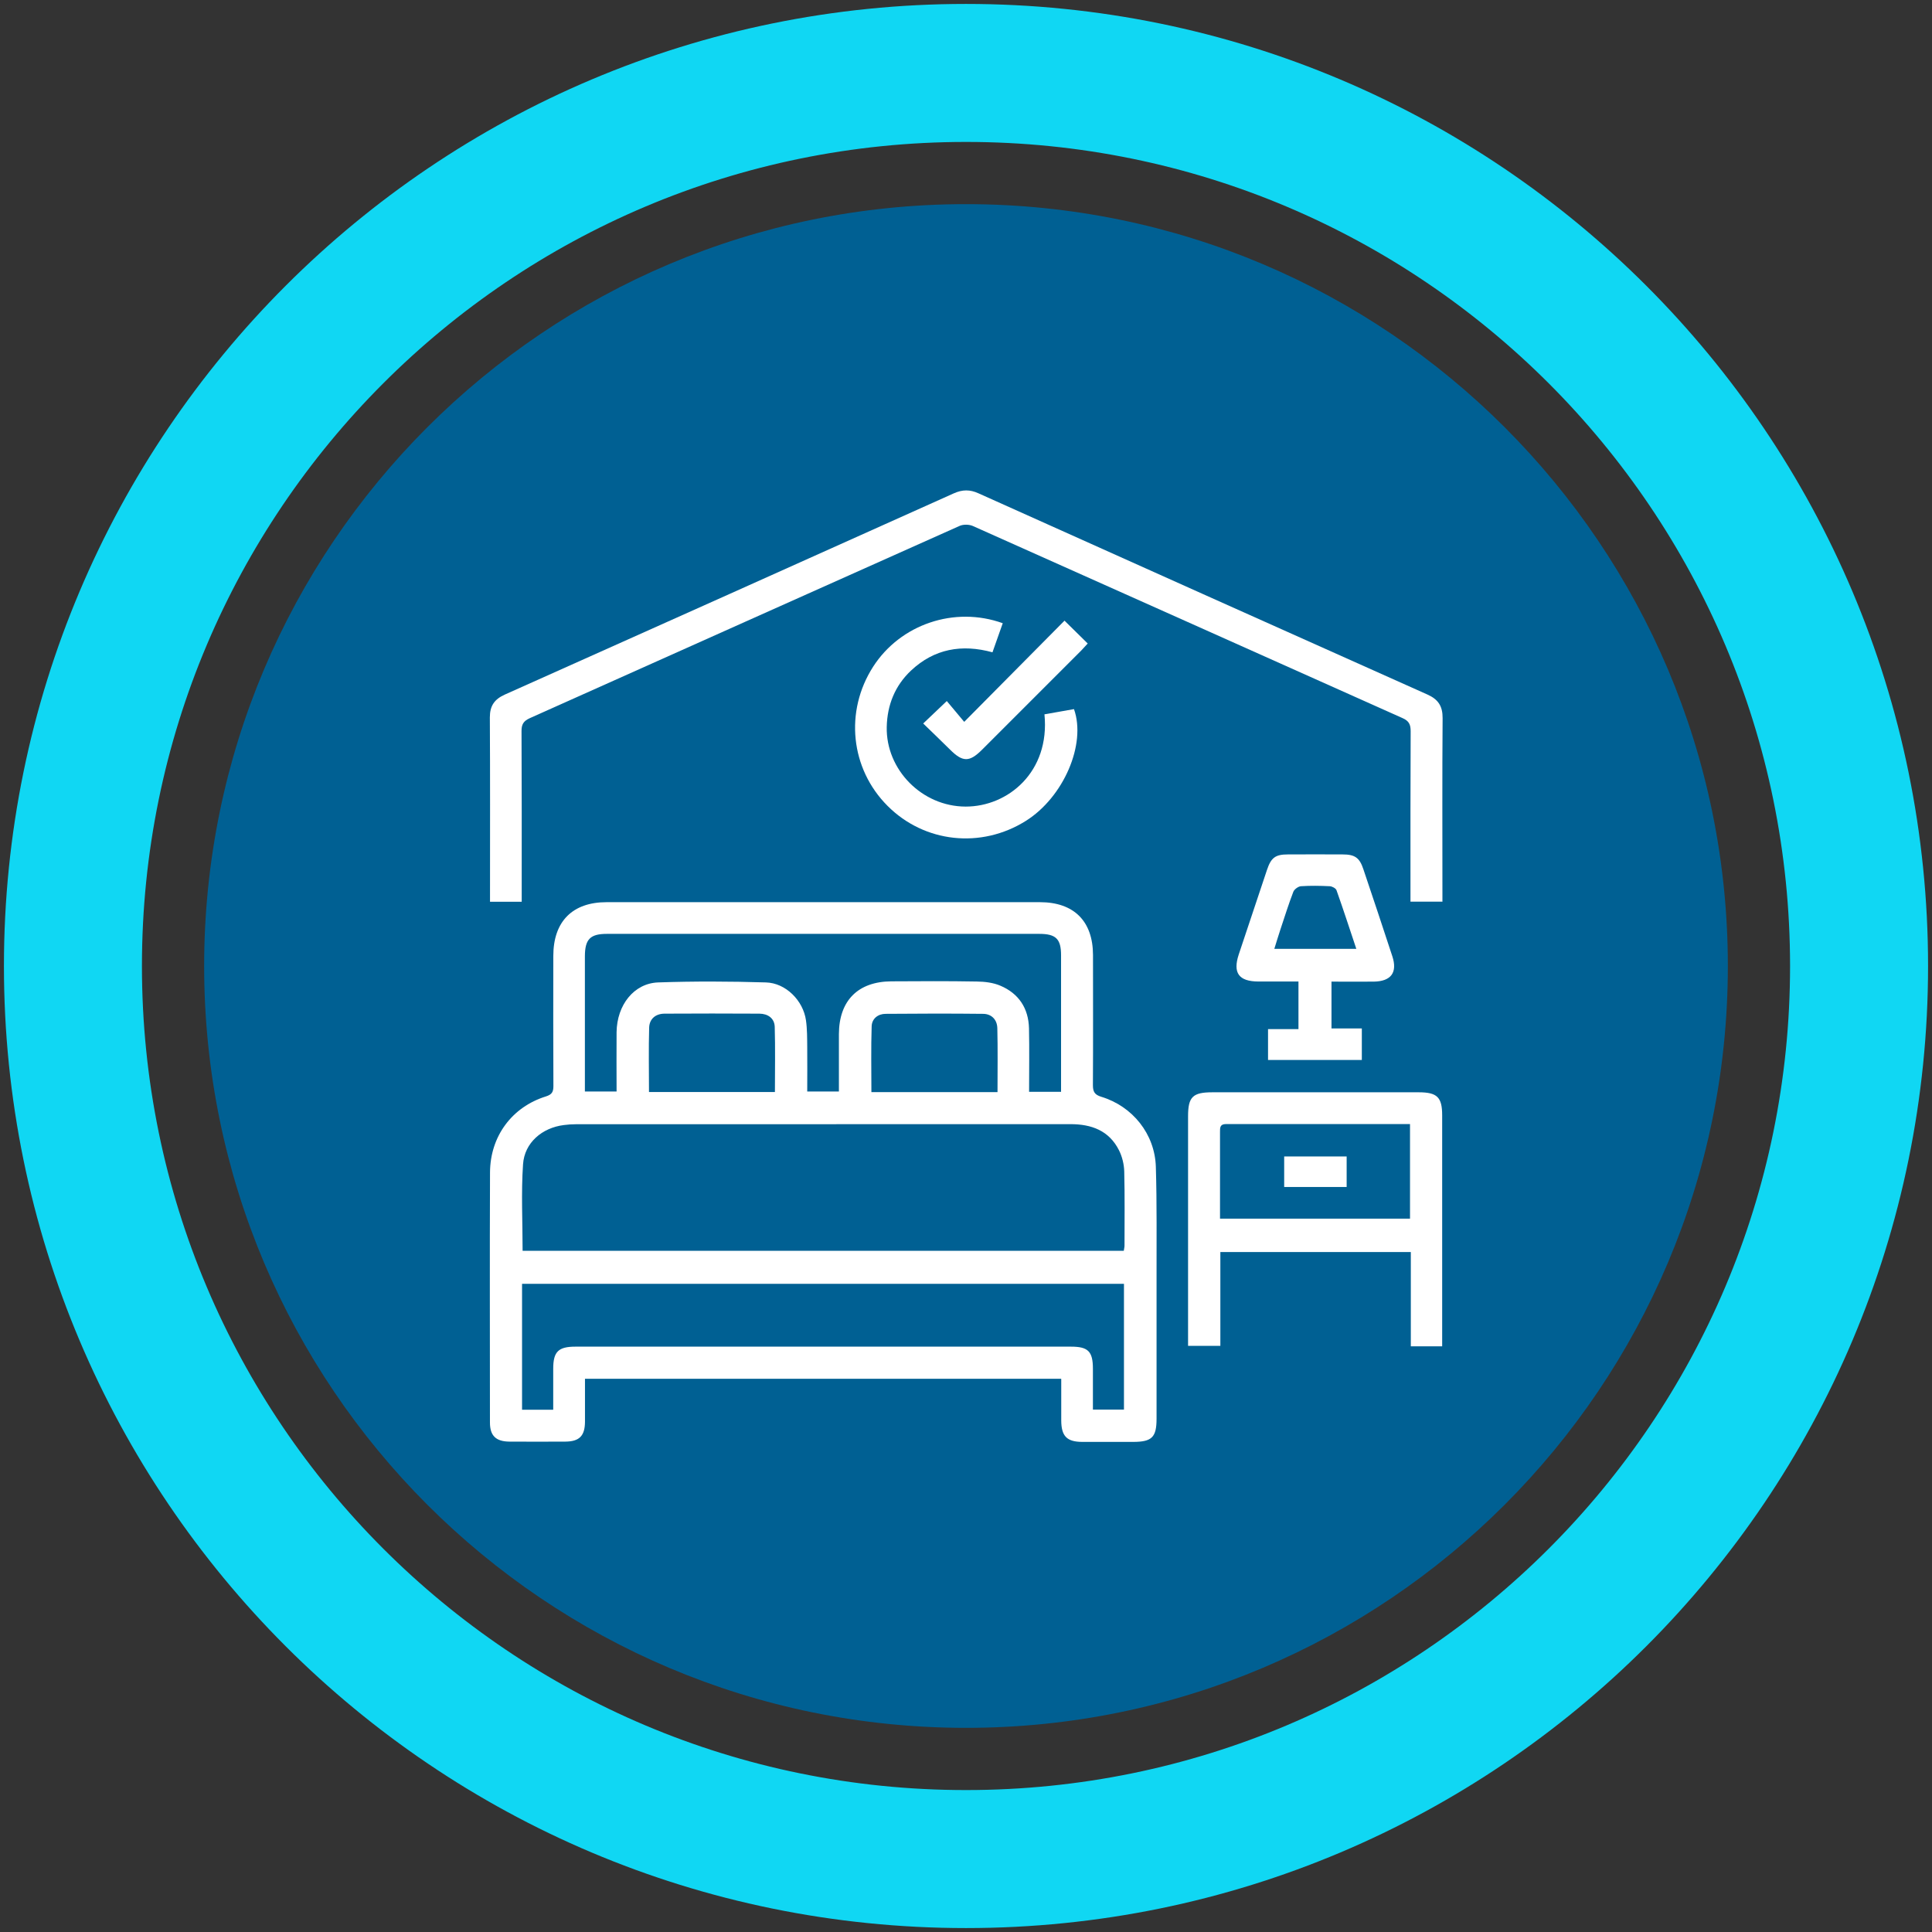
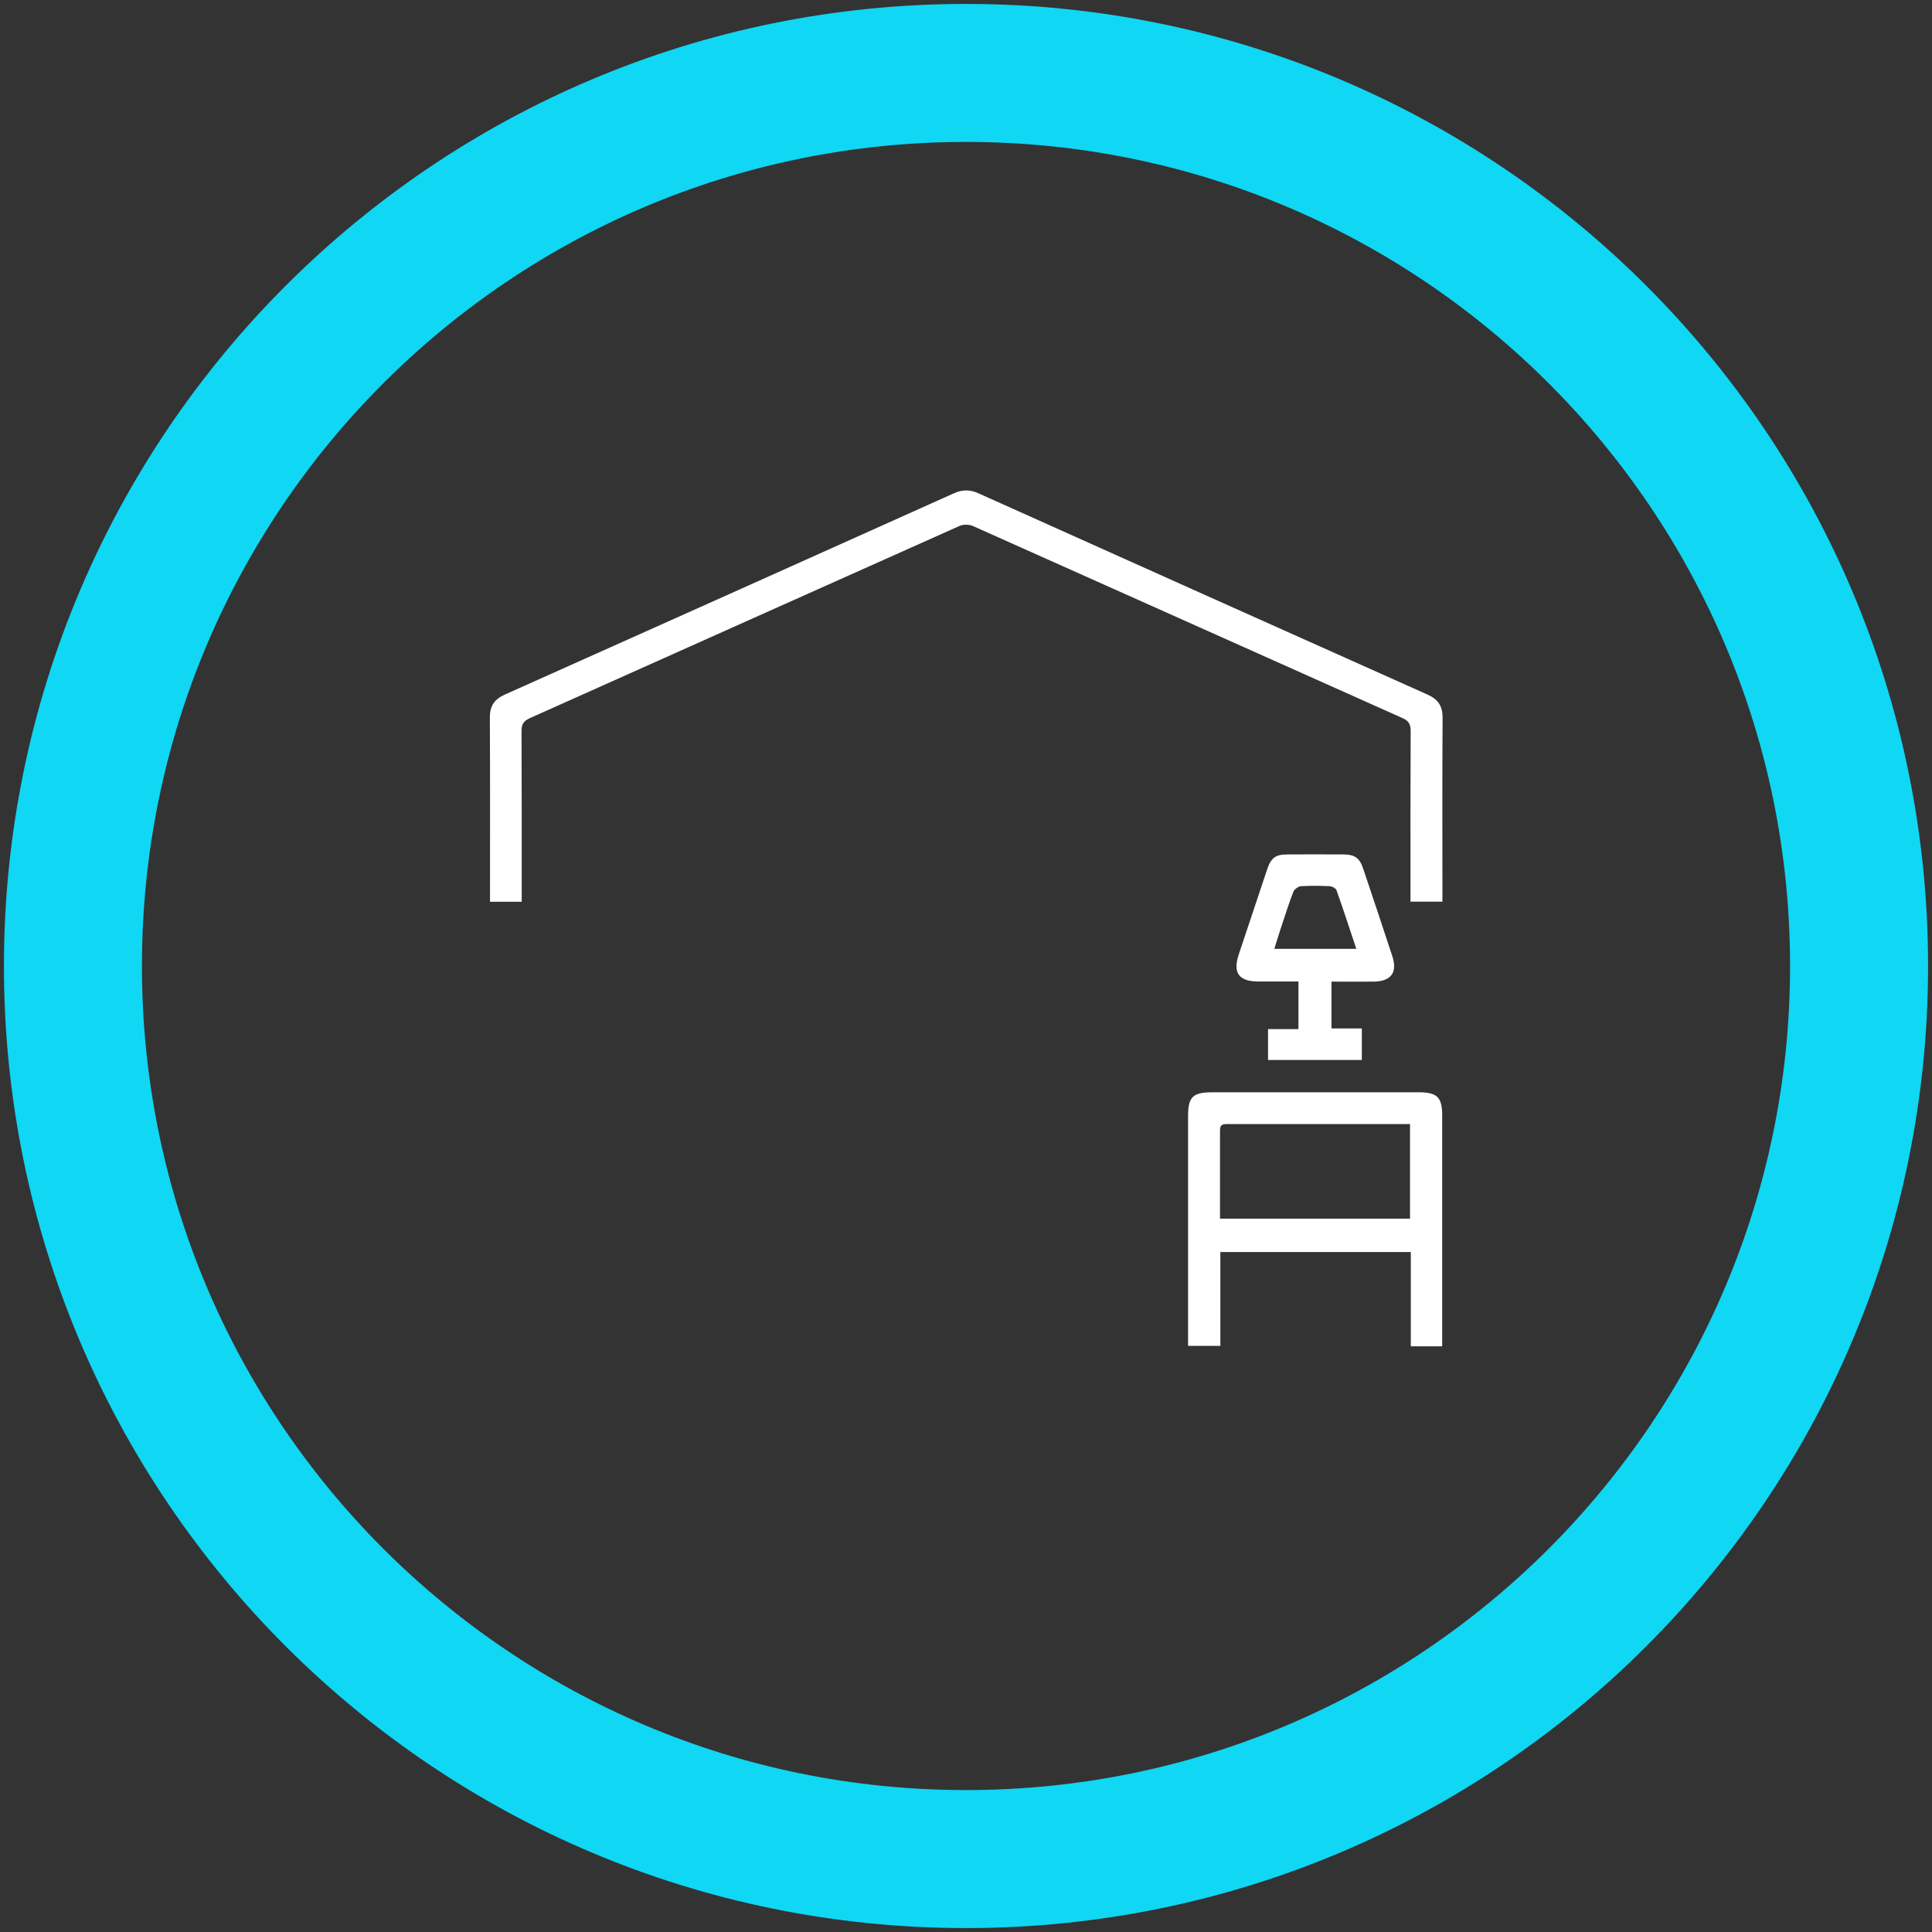
<svg xmlns="http://www.w3.org/2000/svg" width="84" height="84" viewBox="0 0 84 84" fill="none">
  <rect x="0" y="0" width="84" height="84" fill="#333333" stroke="none" />
  <path d="M42 80.829C63.445 80.829 80.829 63.445 80.829 42C80.829 20.555 63.445 3.171 42 3.171C20.555 3.171 3.171 20.555 3.171 42C3.171 63.445 20.555 80.829 42 80.829Z" stroke="#10D7F3" stroke-width="6" stroke-miterlimit="10" />
-   <path d="M42 75.124C60.294 75.124 75.124 60.294 75.124 42C75.124 23.706 60.294 8.876 42 8.876C23.706 8.876 8.876 23.706 8.876 42C8.876 60.294 23.706 75.124 42 75.124Z" fill="#006093" />
-   <path d="M46.133 59.947H25.434C25.434 60.587 25.434 61.2 25.434 61.817C25.43 62.433 25.188 62.675 24.576 62.679C23.768 62.683 22.96 62.683 22.152 62.679C21.563 62.675 21.302 62.425 21.302 61.848C21.302 58.222 21.29 54.601 21.305 50.976C21.313 49.399 22.265 48.127 23.737 47.67C23.998 47.588 24.061 47.471 24.061 47.221C24.053 45.337 24.053 43.448 24.057 41.563C24.057 40.064 24.888 39.225 26.375 39.225C32.654 39.225 38.933 39.225 45.212 39.225C46.691 39.225 47.518 40.049 47.522 41.52C47.522 43.405 47.53 45.294 47.518 47.178C47.518 47.463 47.588 47.596 47.881 47.686C49.243 48.099 50.211 49.305 50.254 50.73C50.304 52.345 50.281 53.961 50.285 55.581C50.285 57.614 50.285 59.651 50.285 61.684C50.285 62.488 50.082 62.687 49.286 62.691C48.544 62.691 47.803 62.691 47.062 62.691C46.386 62.691 46.144 62.445 46.141 61.758C46.141 61.169 46.141 60.58 46.141 59.959L46.133 59.947ZM48.861 54.379C48.872 54.293 48.892 54.226 48.892 54.164C48.892 53.087 48.907 52.01 48.88 50.933C48.872 50.62 48.79 50.285 48.65 50.008C48.217 49.153 47.456 48.876 46.538 48.876C39.374 48.88 32.205 48.876 25.04 48.88C24.864 48.88 24.689 48.892 24.517 48.915C23.573 49.032 22.804 49.68 22.741 50.62C22.656 51.861 22.722 53.114 22.722 54.382H48.861V54.379ZM24.053 61.286C24.053 60.665 24.053 60.088 24.053 59.51C24.053 58.769 24.275 58.55 25.02 58.55C32.201 58.55 39.382 58.55 46.566 58.55C47.311 58.55 47.518 58.757 47.518 59.514C47.518 60.103 47.518 60.689 47.518 61.286H48.868V55.819H22.698V61.294H24.049L24.053 61.286ZM46.133 47.475V47.073C46.133 45.227 46.133 43.381 46.133 41.536C46.133 40.821 45.91 40.603 45.184 40.603C38.921 40.603 32.658 40.603 26.39 40.603C25.66 40.603 25.434 40.833 25.43 41.575C25.43 43.405 25.43 45.239 25.43 47.069V47.456H26.808C26.808 46.574 26.8 45.723 26.808 44.876C26.823 43.697 27.561 42.753 28.615 42.714C30.176 42.66 31.741 42.667 33.298 42.714C34.164 42.737 34.921 43.502 35.042 44.361C35.097 44.743 35.093 45.138 35.097 45.528C35.104 46.168 35.097 46.812 35.097 47.456H36.474C36.474 46.601 36.474 45.781 36.474 44.958C36.482 43.506 37.301 42.679 38.749 42.667C39.99 42.66 41.227 42.652 42.468 42.675C42.812 42.679 43.178 42.722 43.491 42.855C44.295 43.194 44.72 43.842 44.739 44.716C44.759 45.629 44.743 46.538 44.743 47.471H46.121L46.133 47.475ZM33.692 47.475C33.692 46.519 33.711 45.582 33.684 44.646C33.672 44.271 33.387 44.076 33.02 44.072C31.647 44.064 30.273 44.064 28.899 44.072C28.509 44.072 28.236 44.295 28.224 44.681C28.197 45.606 28.217 46.531 28.217 47.479H33.692V47.475ZM43.37 47.483C43.37 46.531 43.385 45.617 43.362 44.704C43.354 44.341 43.12 44.084 42.745 44.08C41.333 44.064 39.92 44.068 38.507 44.08C38.172 44.08 37.91 44.291 37.898 44.618C37.867 45.567 37.887 46.519 37.887 47.483H43.37Z" fill="white" />
  <path d="M62.703 39.202H61.325C61.325 39.038 61.325 38.894 61.325 38.749C61.325 36.431 61.321 34.113 61.333 31.795C61.333 31.503 61.263 31.346 60.978 31.221C54.749 28.439 48.529 25.649 42.3 22.87C42.133 22.796 41.875 22.792 41.711 22.87C35.483 25.649 29.259 28.443 23.034 31.225C22.757 31.35 22.671 31.499 22.675 31.795C22.687 34.113 22.683 36.431 22.683 38.749C22.683 38.894 22.683 39.038 22.683 39.206H21.305V38.788C21.305 36.256 21.313 33.723 21.298 31.19C21.298 30.683 21.5 30.402 21.949 30.199C28.459 27.288 34.964 24.373 41.469 21.45C41.844 21.282 42.172 21.278 42.546 21.45C49.048 24.373 55.557 27.288 62.066 30.199C62.535 30.41 62.726 30.706 62.722 31.225C62.703 33.746 62.714 36.264 62.714 38.785V39.21L62.703 39.202Z" fill="white" />
  <path d="M62.703 58.535H61.34V54.437H53.059V58.515H51.655C51.655 58.359 51.655 58.215 51.655 58.07C51.655 54.89 51.655 51.713 51.655 48.533C51.655 47.69 51.858 47.491 52.712 47.491C55.702 47.491 58.695 47.491 61.684 47.491C62.484 47.491 62.703 47.705 62.703 48.49C62.703 51.698 62.703 54.901 62.703 58.109V58.538V58.535ZM61.305 48.872C58.605 48.872 55.955 48.872 53.305 48.872C53.036 48.872 53.044 49.036 53.044 49.216C53.044 50.105 53.044 50.991 53.044 51.881C53.044 52.244 53.044 52.603 53.044 52.985H61.305V48.872Z" fill="white" />
  <path d="M57.891 42.671V44.716H59.21V46.086H55.132V44.744H56.455V42.675C55.861 42.675 55.288 42.675 54.714 42.675C53.859 42.671 53.594 42.301 53.859 41.497C54.265 40.271 54.675 39.046 55.085 37.825C55.264 37.29 55.448 37.149 55.994 37.149C56.79 37.145 57.582 37.145 58.379 37.149C58.909 37.149 59.112 37.294 59.276 37.789C59.701 39.05 60.123 40.314 60.537 41.579C60.767 42.281 60.482 42.667 59.733 42.679C59.132 42.687 58.527 42.679 57.898 42.679L57.891 42.671ZM58.972 41.259C58.679 40.385 58.406 39.542 58.109 38.706C58.078 38.621 57.918 38.535 57.813 38.531C57.395 38.511 56.977 38.504 56.564 38.531C56.447 38.539 56.275 38.664 56.232 38.773C56.025 39.311 55.854 39.862 55.67 40.412C55.581 40.681 55.498 40.958 55.405 41.255H58.972V41.259Z" fill="white" />
-   <path d="M43.596 27.101C43.444 27.526 43.303 27.928 43.151 28.361C41.817 27.994 40.618 28.209 39.612 29.153C38.913 29.809 38.574 30.652 38.554 31.608C38.515 33.465 40.088 35.066 41.984 35.069C43.822 35.073 45.66 33.563 45.411 31.058C45.836 30.984 46.265 30.905 46.695 30.831C47.237 32.357 46.242 34.66 44.603 35.69C42.66 36.911 40.193 36.646 38.589 35.038C36.974 33.423 36.716 30.929 37.961 28.989C39.147 27.144 41.497 26.34 43.6 27.097L43.596 27.101Z" fill="white" />
-   <path d="M46.281 26.983C46.648 27.346 46.964 27.655 47.292 27.979C47.194 28.084 47.104 28.185 47.015 28.279C45.575 29.719 44.139 31.159 42.699 32.595C42.148 33.145 41.859 33.141 41.309 32.595C40.927 32.217 40.537 31.842 40.139 31.456C40.486 31.128 40.802 30.827 41.165 30.48C41.395 30.757 41.653 31.061 41.922 31.385C43.432 29.863 44.861 28.423 46.285 26.983H46.281Z" fill="white" />
-   <path d="M55.834 50.281H58.55V51.608H55.834V50.281Z" fill="white" />
</svg>